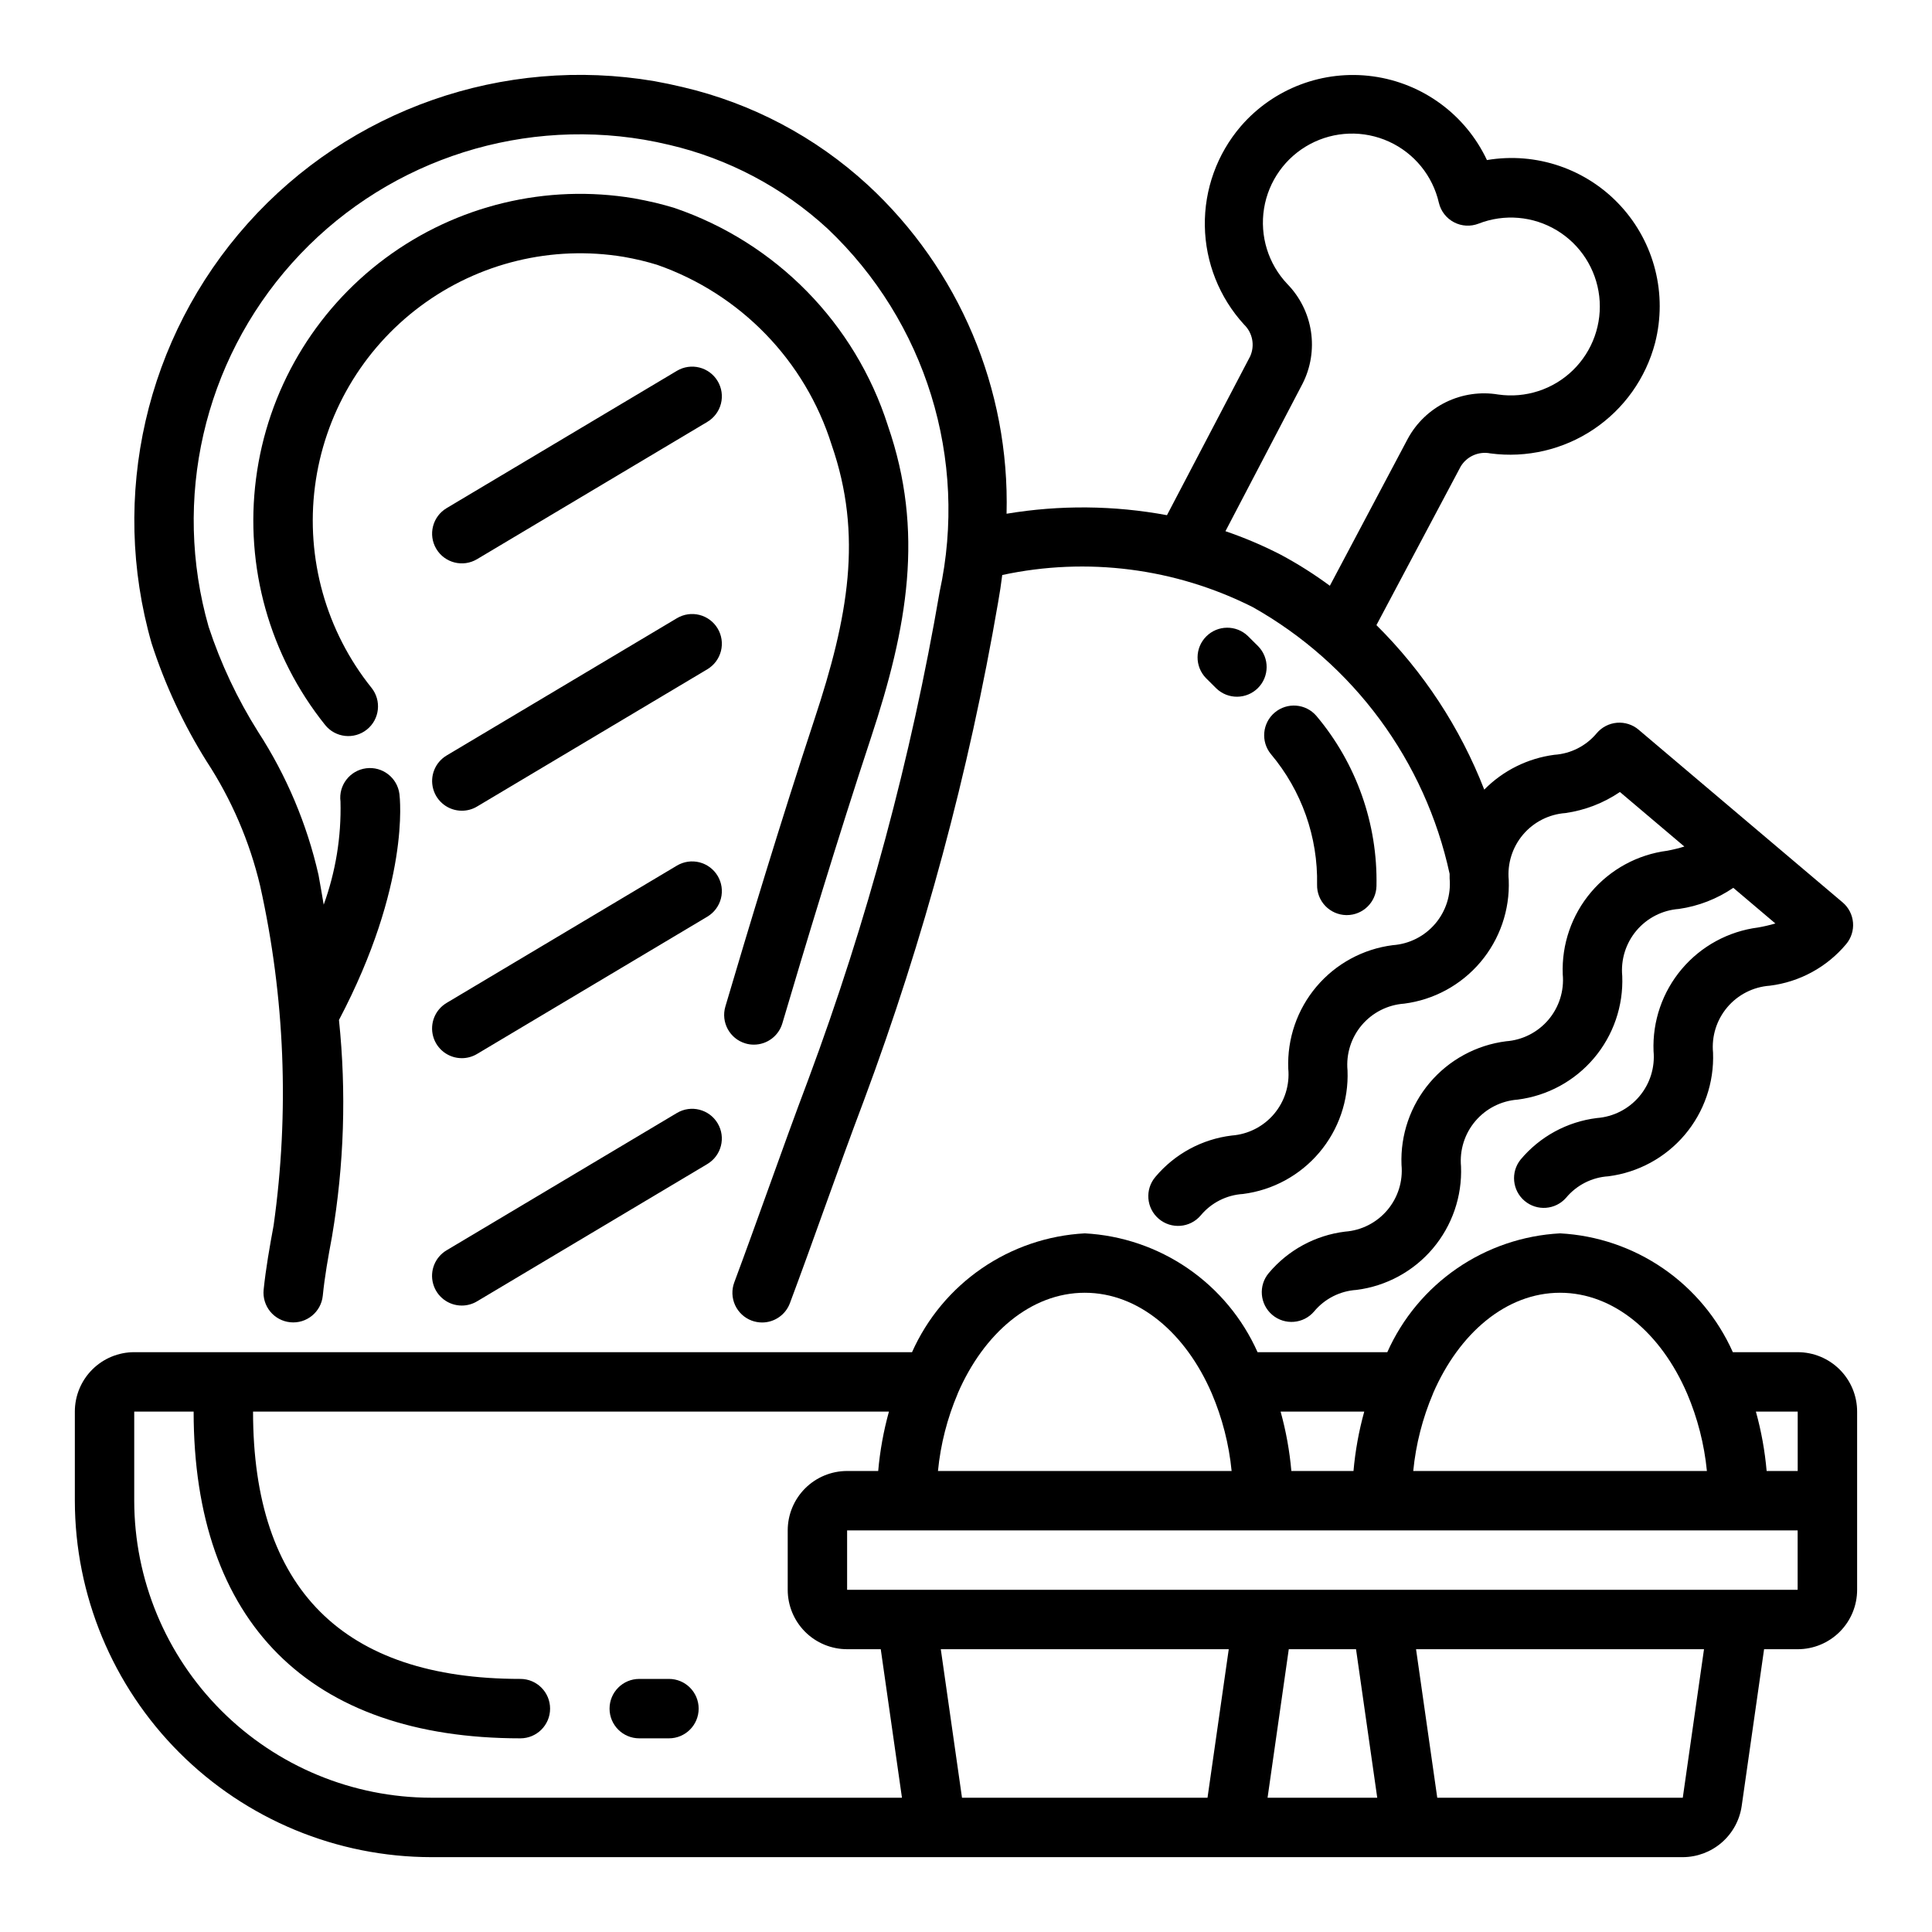
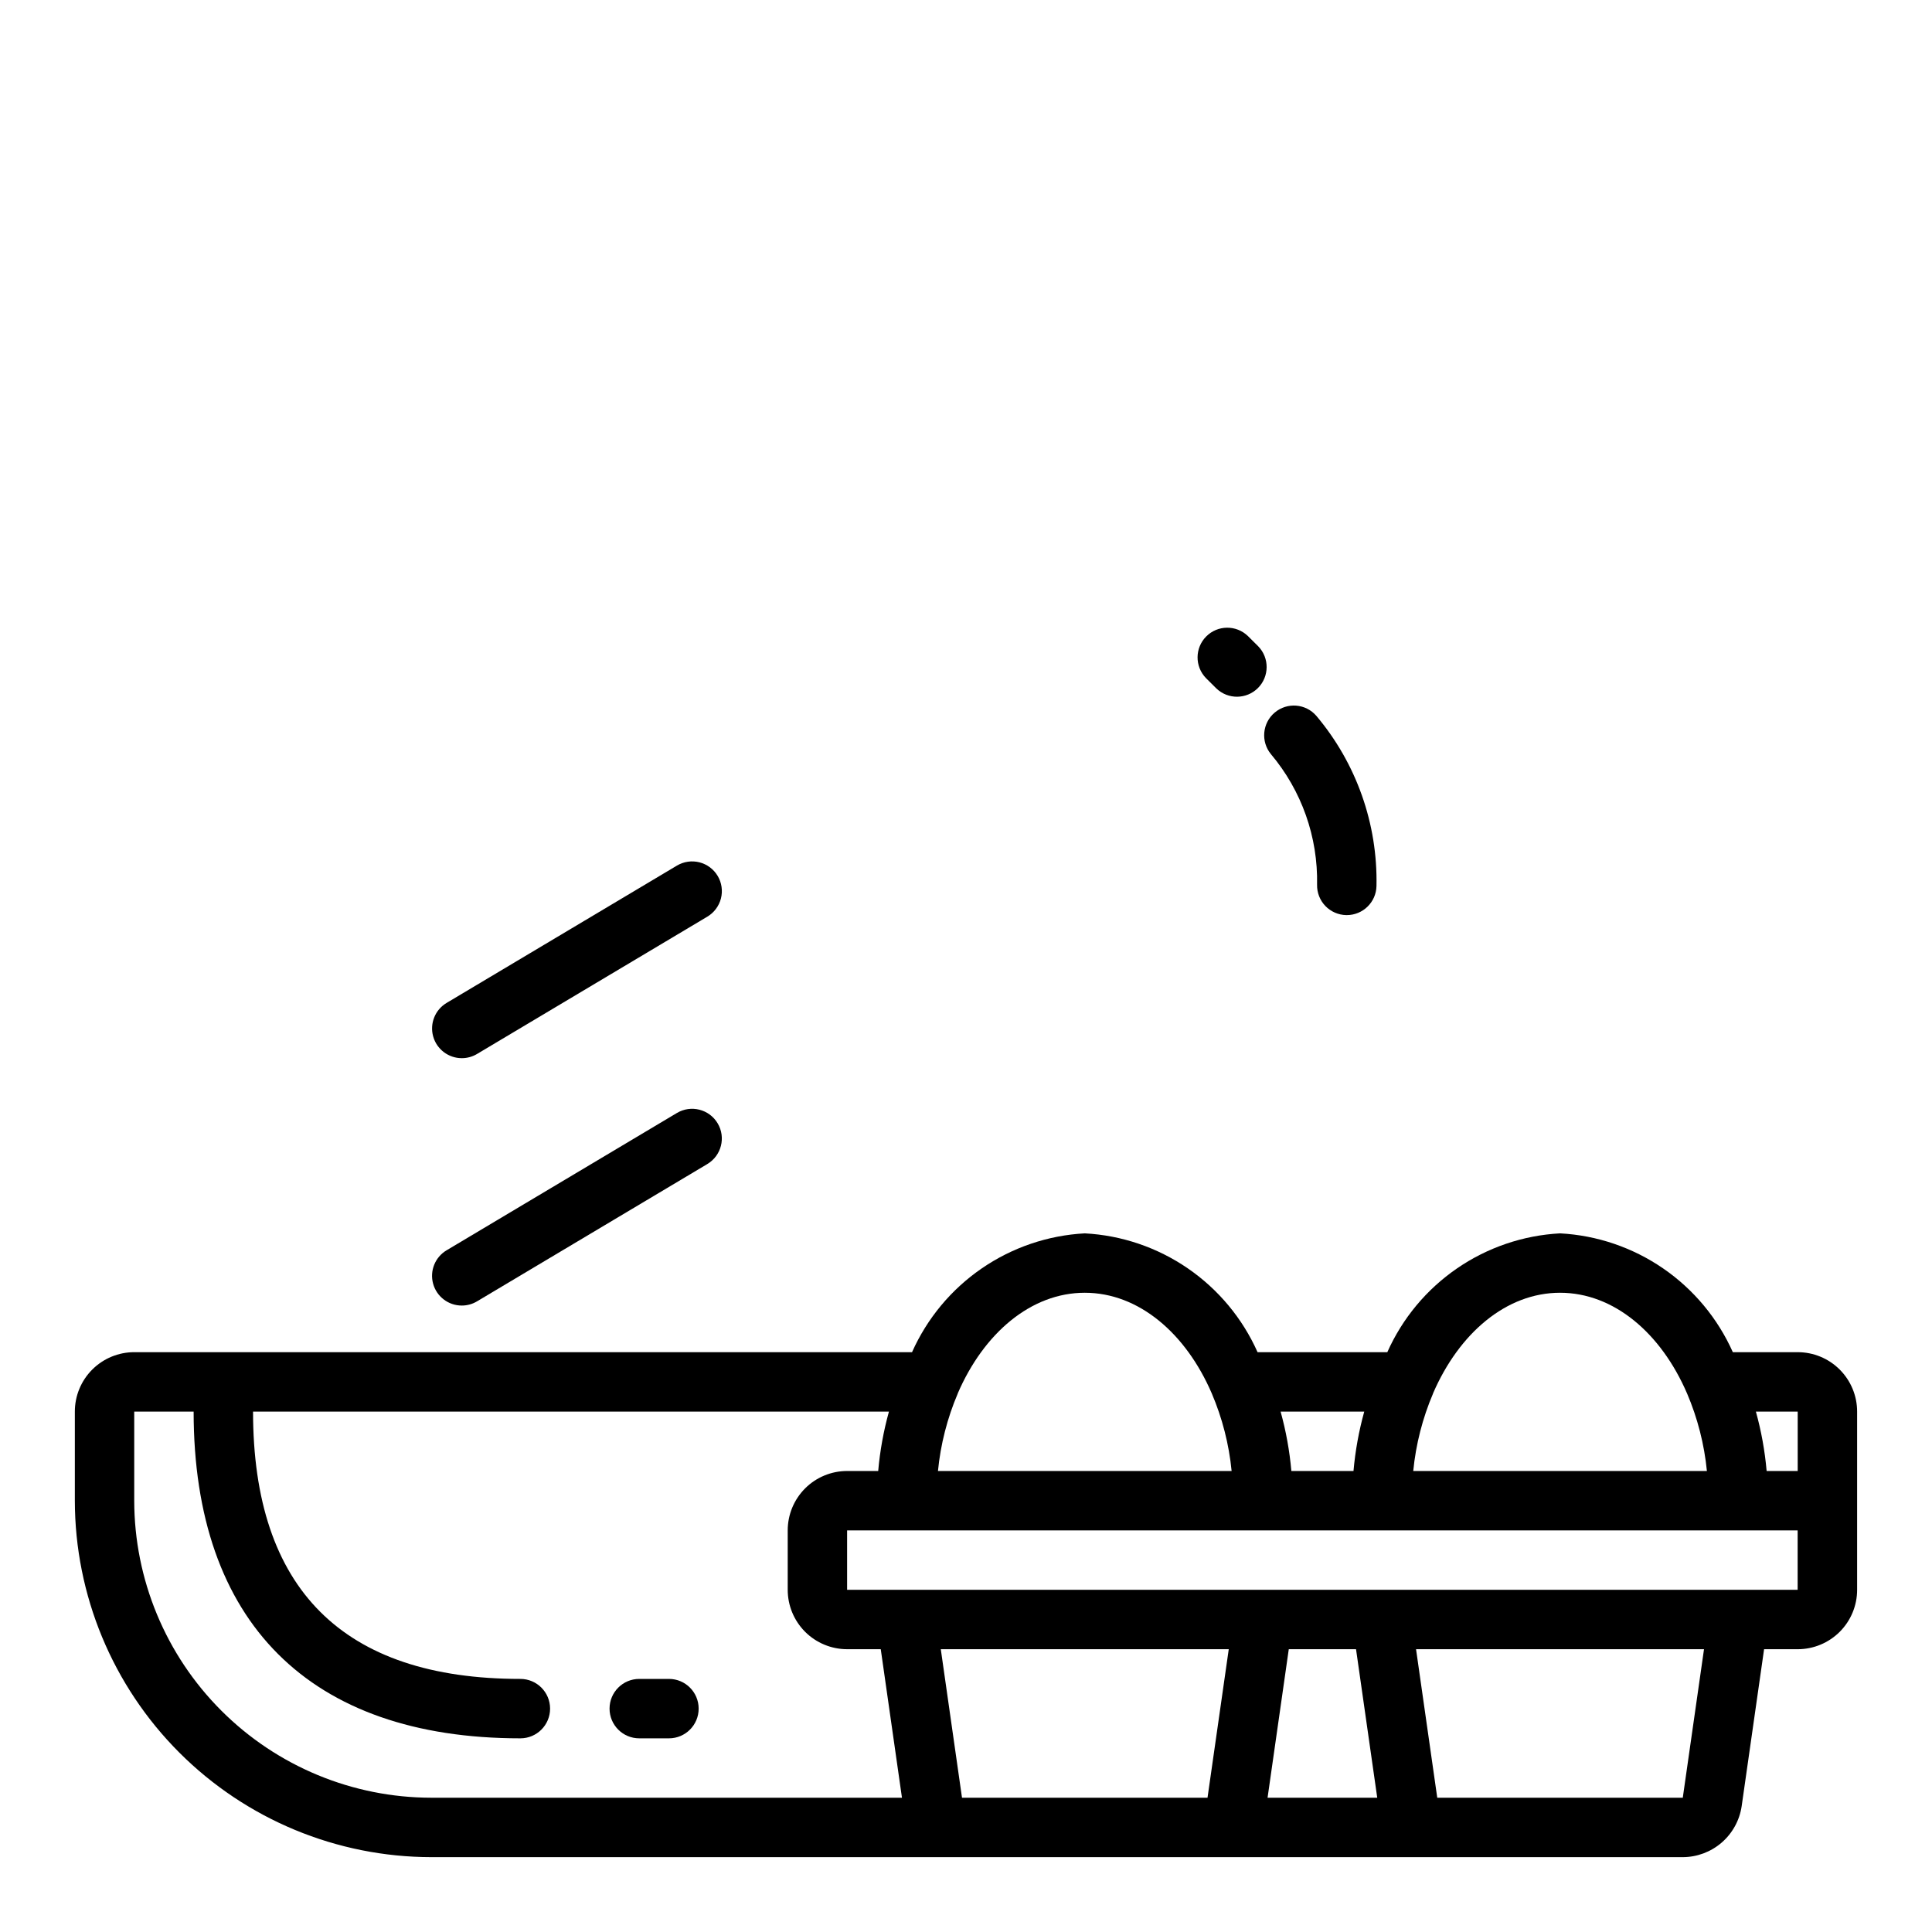
<svg xmlns="http://www.w3.org/2000/svg" fill="#000000" width="800px" height="800px" version="1.1" viewBox="144 144 512 512">
  <g>
-     <path d="m373.91 192.96c-13.82-12.695-30.688-21.609-48.965-25.875-2.473-0.594-4.977-1.117-7.512-1.574h0.004c-40.016-6.793-80.711 7.438-107.77 37.688-27.059 30.25-36.684 72.277-25.492 111.29 3.551 10.992 8.453 21.504 14.586 31.293 6.594 10.078 11.387 21.227 14.172 32.941 6.578 29.551 7.793 60.039 3.578 90.02-1.062 5.762-2.062 11.398-2.644 17.051-0.207 2.078 0.418 4.152 1.738 5.769 1.324 1.617 3.234 2.644 5.312 2.852 4.328 0.438 8.188-2.719 8.625-7.047 0.504-5.07 1.41-10.148 2.457-15.742l-0.004-0.004c3.207-18.934 3.824-38.215 1.836-57.316 18.895-35.871 16.145-58.914 16.02-59.891-0.551-4.312-4.496-7.359-8.809-6.809-4.312 0.555-7.363 4.496-6.809 8.809 0.238 9.312-1.27 18.586-4.449 27.34-0.449-2.637-0.898-5.289-1.371-7.871-3.062-13.492-8.484-26.336-16.012-37.945-5.484-8.699-9.887-18.039-13.105-27.809-9.688-33.797-1.348-70.199 22.086-96.406 23.434-26.207 58.676-38.555 93.344-32.695 2.211 0.379 4.402 0.836 6.621 1.363l-0.004-0.004c15.656 3.656 30.102 11.293 41.938 22.176 26.07 24.668 37.348 61.168 29.738 96.246-7.559 44.055-19.203 87.312-34.785 129.21-3.66 9.691-7.164 19.43-10.668 29.18-2.961 8.219-5.918 16.453-8.973 24.648-0.73 1.957-0.656 4.121 0.211 6.023 0.867 1.898 2.453 3.379 4.41 4.109 0.883 0.324 1.812 0.492 2.754 0.496 3.281-0.004 6.219-2.043 7.367-5.117 3.086-8.258 6.07-16.531 9.047-24.844 3.473-9.652 6.949-19.316 10.578-28.914 15.93-42.805 27.832-87.004 35.559-132.02 0.434-2.41 0.789-4.801 1.086-7.195 22.453-4.832 45.887-1.828 66.395 8.512 26.691 15.023 45.68 40.754 52.168 70.688v1.195 0.004c0.391 4.352-0.98 8.68-3.816 12.008-2.832 3.332-6.883 5.379-11.242 5.688-7.879 1-15.094 4.918-20.223 10.98-5.129 6.062-7.797 13.824-7.481 21.758 0.406 4.34-0.953 8.66-3.766 11.992-2.812 3.328-6.844 5.387-11.191 5.715-7.894 0.953-15.133 4.867-20.246 10.957-2.828 3.309-2.434 8.285 0.875 11.109 3.312 2.828 8.289 2.434 11.113-0.875 2.793-3.367 6.852-5.43 11.219-5.699 7.871-1 15.086-4.918 20.215-10.977 5.129-6.059 7.801-13.816 7.484-21.75-0.41-4.348 0.949-8.68 3.769-12.012 2.824-3.332 6.871-5.387 11.227-5.699 7.883-1.008 15.098-4.934 20.227-10.996 5.133-6.062 7.809-13.828 7.5-21.766-0.406-4.356 0.961-8.691 3.785-12.031 2.828-3.336 6.879-5.398 11.242-5.715 5.176-0.734 10.113-2.644 14.438-5.582l17.074 14.453c-1.48 0.457-2.988 0.824-4.512 1.113-7.875 1.008-15.086 4.93-20.219 10.988-5.129 6.062-7.805 13.824-7.496 21.758 0.406 4.356-0.957 8.691-3.781 12.031-2.828 3.34-6.875 5.398-11.238 5.719-7.879 1-15.094 4.918-20.227 10.98-5.129 6.062-7.801 13.824-7.484 21.762 0.414 4.34-0.938 8.664-3.754 11.996-2.812 3.332-6.852 5.391-11.203 5.707-7.879 0.969-15.102 4.887-20.207 10.965-2.812 3.316-2.398 8.285 0.918 11.098 3.316 2.809 8.285 2.398 11.094-0.918 2.801-3.363 6.859-5.422 11.227-5.699 7.875-0.996 15.09-4.91 20.219-10.969 5.129-6.062 7.797-13.824 7.477-21.758-0.398-4.344 0.965-8.668 3.785-11.996 2.824-3.332 6.863-5.387 11.219-5.707 7.879-1 15.098-4.922 20.227-10.98 5.133-6.062 7.809-13.828 7.496-21.766-0.414-4.359 0.945-8.707 3.769-12.051 2.828-3.348 6.883-5.414 11.25-5.734 5.168-0.742 10.098-2.656 14.414-5.594l11.148 9.445c-1.5 0.438-3.019 0.793-4.559 1.062-7.879 1.008-15.094 4.93-20.227 10.992s-7.809 13.824-7.5 21.762c0.41 4.356-0.953 8.691-3.781 12.027-2.824 3.34-6.875 5.398-11.238 5.719-7.894 0.977-15.121 4.914-20.223 11.02-2.672 3.336-2.191 8.195 1.082 10.945 3.273 2.75 8.145 2.387 10.969-0.82 2.801-3.371 6.863-5.438 11.234-5.707 7.879-1.008 15.098-4.93 20.23-10.992 5.129-6.062 7.805-13.828 7.496-21.766-0.414-4.356 0.949-8.695 3.777-12.039 2.828-3.34 6.883-5.398 11.25-5.711 7.887-0.973 15.113-4.894 20.223-10.984 1.352-1.594 2.016-3.66 1.844-5.742-0.172-2.086-1.168-4.016-2.766-5.363l-24.027-20.332-30.023-25.418 0.004-0.004c-1.594-1.348-3.66-2.012-5.742-1.84-2.082 0.176-4.008 1.168-5.359 2.762-2.805 3.375-6.871 5.445-11.25 5.731-7.039 0.926-13.574 4.172-18.562 9.227-6.367-16.371-16.105-31.223-28.574-43.594l22.324-42.027v-0.004c1.629-2.703 4.777-4.094 7.875-3.477 9.594 1.277 19.328-0.996 27.363-6.391 8.039-5.394 13.832-13.539 16.285-22.902 3.293-12.871-0.145-26.535-9.141-36.312-8.992-9.777-22.32-14.344-35.422-12.133-5.656-12.023-17.008-20.367-30.172-22.18-13.164-1.809-26.348 3.16-35.039 13.207-6.305 7.348-9.703 16.754-9.547 26.438 0.156 9.68 3.852 18.973 10.387 26.117 2.273 2.184 2.922 5.566 1.621 8.438l-22.043 42.09h0.004c-14.039-2.609-28.426-2.738-42.512-0.383 0.855-33.016-12.57-64.793-36.84-87.191zm115.27 52.742c2.176-4.269 2.957-9.113 2.238-13.852s-2.902-9.133-6.246-12.566c-5.07-5.34-7.359-12.742-6.191-20.016 1.172-7.273 5.668-13.582 12.16-17.062 6.492-3.481 14.234-3.731 20.938-0.68 6.707 3.051 11.602 9.055 13.242 16.234 0.527 2.211 1.988 4.086 4 5.141 2.012 1.059 4.383 1.191 6.504 0.371 6.809-2.66 14.465-2.012 20.73 1.758 6.266 3.769 10.426 10.23 11.262 17.496 0.836 7.262-1.746 14.5-6.988 19.598-5.242 5.094-12.551 7.469-19.785 6.426-4.723-0.785-9.566-0.074-13.867 2.027-4.297 2.102-7.828 5.496-10.105 9.703l-20.648 38.953c-4.168-3.078-8.551-5.848-13.121-8.289-4.695-2.406-9.555-4.469-14.547-6.172z" />
-     <path d="m336.23 410.74c-1.23 4.172 1.152 8.547 5.32 9.777 0.723 0.219 1.477 0.328 2.231 0.324 3.484 0 6.559-2.293 7.547-5.637 5.863-19.852 14.688-49.082 23.465-75.633 9.723-29.395 14.219-54.727 4.496-82.789l0.004-0.004c-8.664-27.078-29.629-48.465-56.531-57.66-1.676-0.512-3.379-0.977-5.133-1.402-1.754-0.426-3.684-0.789-5.606-1.156-23.203-3.887-46.988 1.84-65.887 15.855-18.895 14.016-31.273 35.117-34.289 58.453-3.016 23.332 3.594 46.887 18.309 65.246 2.715 3.394 7.672 3.945 11.066 1.227 3.398-2.715 3.945-7.672 1.23-11.066-12.031-15.008-17.441-34.262-14.988-53.34 2.449-19.078 12.555-36.34 27.988-47.82 15.434-11.477 34.871-16.188 53.848-13.047 1.574 0.285 3.148 0.59 4.629 0.953 1.48 0.363 2.824 0.73 4.195 1.148 22.105 7.715 39.266 25.422 46.281 47.758 8.297 23.969 4.41 45.586-4.566 72.691-8.848 26.805-17.727 56.168-23.609 76.121z" />
-     <path d="m334.19 245.01c-1.066-1.797-2.805-3.094-4.828-3.606-2.023-0.516-4.168-0.203-5.965 0.863l-61.039 36.391v0.004c-3.734 2.223-4.961 7.055-2.738 10.793 2.223 3.734 7.055 4.961 10.793 2.738l61.039-36.391v-0.004c1.793-1.066 3.09-2.805 3.606-4.828 0.512-2.023 0.203-4.168-0.867-5.961z" />
-     <path d="m334.19 310.57c-1.066-1.797-2.805-3.094-4.828-3.609-2.023-0.512-4.168-0.199-5.965 0.867l-61.039 36.383v0.004c-3.043 1.812-4.5 5.434-3.559 8.852 0.941 3.414 4.047 5.781 7.59 5.781 1.418 0.004 2.809-0.375 4.023-1.102l61.039-36.383v-0.004c1.793-1.066 3.09-2.805 3.606-4.828 0.512-2.023 0.203-4.168-0.867-5.961z" />
    <path d="m334.19 376.13c-1.066-1.793-2.805-3.09-4.828-3.606-2.023-0.512-4.168-0.199-5.965 0.867l-61.039 36.391v0.004c-3.051 1.809-4.512 5.438-3.57 8.859 0.941 3.418 4.055 5.785 7.602 5.781 1.418 0 2.809-0.383 4.023-1.109l61.039-36.391v-0.004c1.793-1.066 3.09-2.805 3.606-4.828 0.512-2.023 0.203-4.168-0.867-5.965z" />
    <path d="m620.41 502.34h-17.191c-3.992-8.957-10.383-16.633-18.461-22.191-8.078-5.555-17.531-8.773-27.324-9.297-9.789 0.523-19.246 3.742-27.324 9.297-8.078 5.559-14.465 13.234-18.457 22.191h-34.387c-3.992-8.957-10.379-16.633-18.457-22.191-8.078-5.555-17.535-8.773-27.324-9.297-9.793 0.523-19.246 3.742-27.324 9.297-8.082 5.559-14.469 13.234-18.461 22.191h-206.12c-4.176 0-8.18 1.656-11.133 4.609-2.953 2.953-4.613 6.957-4.613 11.133v23.617c0.027 25.043 9.988 49.055 27.699 66.766 17.711 17.711 41.723 27.672 66.766 27.699h331.67c3.785-0.016 7.441-1.387 10.301-3.867 2.863-2.481 4.738-5.906 5.289-9.648l5.941-41.59h8.91c4.176 0 8.18-1.66 11.133-4.609 2.953-2.953 4.613-6.957 4.613-11.133v-47.234c0-4.176-1.66-8.18-4.613-11.133-2.953-2.953-6.957-4.609-11.133-4.609zm0 15.742v15.742l-8.234 0.004c-0.465-5.324-1.418-10.594-2.848-15.746zm-62.977-31.488c14.266 0 26.766 10.715 33.645 26.664h0.004c2.793 6.547 4.57 13.484 5.266 20.57h-77.824c0.695-7.07 2.465-13.996 5.25-20.531v-0.039c6.898-15.949 19.398-26.664 33.66-26.664zm-51.891 31.488c-1.43 5.152-2.383 10.422-2.852 15.746h-16.465c-0.469-5.324-1.422-10.594-2.852-15.746zm-74.059-31.488c14.266 0 26.766 10.715 33.645 26.664 2.793 6.547 4.57 13.484 5.266 20.57h-77.824c0.695-7.07 2.465-13.996 5.25-20.531v-0.039c6.898-15.949 19.398-26.664 33.664-26.664zm-251.91 55.105v-23.617h15.742c0 55.844 30.75 86.594 86.594 86.594 4.348 0 7.871-3.523 7.871-7.871 0-4.348-3.523-7.875-7.871-7.875-47.012 0-70.848-23.836-70.848-70.848h168.52c-1.43 5.152-2.383 10.422-2.848 15.746h-8.234c-4.176 0-8.18 1.656-11.133 4.609s-4.613 6.957-4.613 11.133v15.746c0 4.176 1.66 8.18 4.613 11.133 2.953 2.949 6.957 4.609 11.133 4.609h8.91l5.621 39.359h-124.74c-20.871-0.023-40.879-8.324-55.637-23.082-14.758-14.758-23.059-34.766-23.082-55.637zm323.79 39.359 5.621 39.359h-29.066l5.621-39.359zm-39.359 39.359h-65.062l-5.621-39.359h76.312zm125.95 0h-65.066l-5.621-39.359h76.312zm-221.46-55.102v-15.746h251.9v15.742z" />
    <path d="m323.39 438.95-61.039 36.391c-3.051 1.812-4.512 5.441-3.57 8.859 0.941 3.422 4.055 5.789 7.602 5.785 1.418 0 2.809-0.383 4.023-1.109l61.039-36.391v-0.004c3.738-2.223 4.965-7.055 2.738-10.793-2.223-3.734-7.055-4.961-10.793-2.738z" />
    <path d="m493.04 378.48c-0.043 2.086 0.746 4.106 2.191 5.613 1.449 1.504 3.434 2.375 5.523 2.418h0.156c4.285 0 7.781-3.426 7.871-7.707 0.34-16.473-5.324-32.504-15.941-45.102-2.816-3.258-7.731-3.644-11.027-0.867-3.293 2.777-3.742 7.688-1.008 11.016 8.148 9.676 12.496 21.984 12.234 34.629z" />
    <path d="m474.7 312.55c-3.094-2.977-8.004-2.93-11.035 0.113-3.031 3.039-3.066 7.949-0.078 11.035l2.754 2.738c3.094 2.981 8.004 2.93 11.035-0.109 3.031-3.043 3.066-7.953 0.082-11.035z" />
    <path d="m321.28 588.93h-7.871c-4.348 0-7.871 3.527-7.871 7.875 0 4.348 3.523 7.871 7.871 7.871h7.871c4.348 0 7.871-3.523 7.871-7.871 0-4.348-3.523-7.875-7.871-7.875z" />
  </g>
</svg>